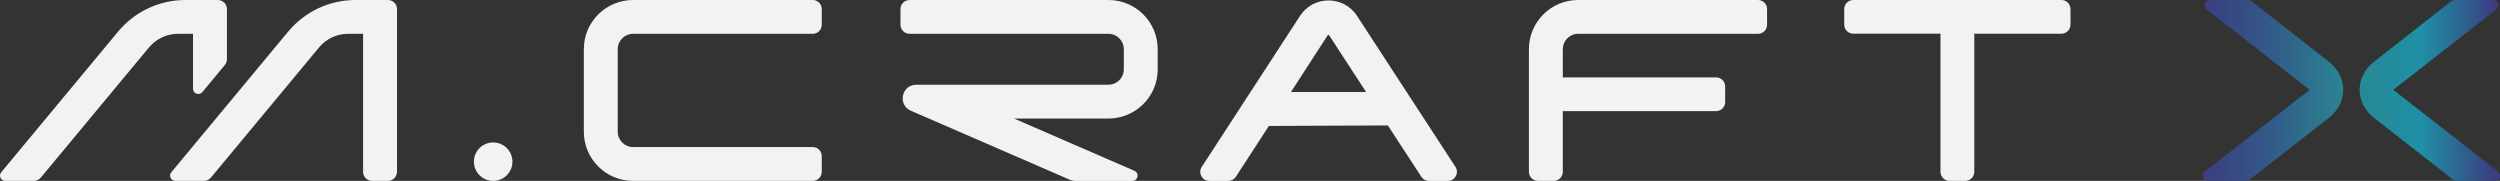
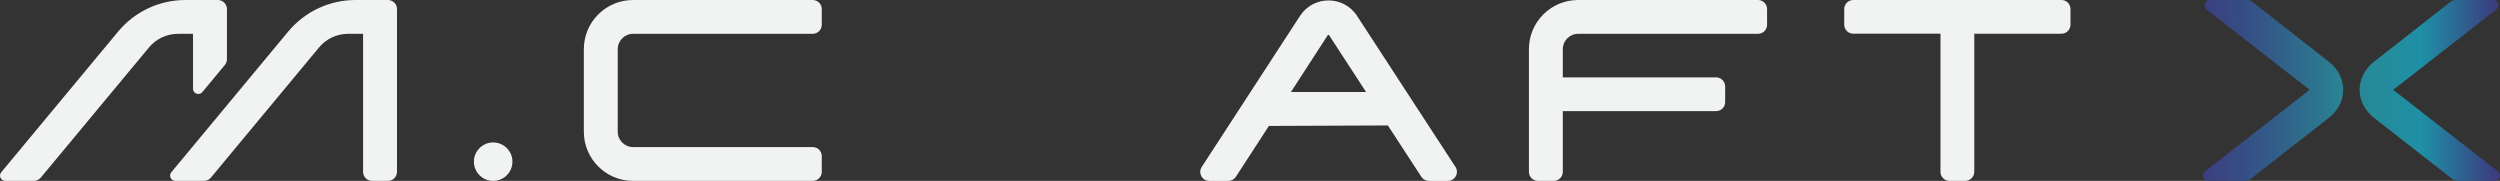
<svg xmlns="http://www.w3.org/2000/svg" width="539" height="39" viewBox="0 0 539 39" fill="none">
  <rect x="0" y="0" width="539" height="39" fill="#333333" stroke="none" />
  <g clip-path="url(#clip0_150_285)">
    <path d="M484.426 0C484.863 0 485.287 0.148 485.631 0.416L502.155 13.354C503.932 14.77 505.203 16.893 505.203 19.364C505.203 21.835 503.932 23.959 502.155 25.364L485.204 38.588C484.86 38.856 484.436 39 483.999 39H476.067C474.982 39 474.514 37.632 475.364 36.969L497.957 19.364L475.716 2.031C474.872 1.368 475.344 0 476.425 0H484.426Z" fill="url(#paint0_linear_150_285)" />
    <path d="M529.508 0C529.071 0 528.647 0.148 528.303 0.416L511.778 13.354C510.001 14.77 508.73 16.893 508.73 19.364C508.73 21.835 510.001 23.959 511.778 25.364L528.73 38.588C529.074 38.856 529.498 39 529.935 39H537.867C538.952 39 539.42 37.632 538.569 36.969L515.977 19.364L538.218 2.031C539.062 1.368 538.59 0 537.509 0H529.508Z" fill="url(#paint1_linear_150_285)" />
    <path d="M175.221 39H136.496C130.631 39 125.875 34.254 125.875 28.402V10.598C125.875 4.746 130.631 0 136.496 0H175.221C176.299 0 177.173 0.873 177.173 1.948V5.34C177.173 6.416 176.299 7.289 175.221 7.289H136.496C134.668 7.289 133.183 8.77 133.183 10.595V28.402C133.183 30.227 134.668 31.708 136.496 31.708H175.221C176.299 31.708 177.173 32.581 177.173 33.656V37.048C177.173 38.124 176.299 38.997 175.221 38.997V39Z" fill="#F1F2F2" />
    <path d="M369.995 23.962H336.94V37.051C336.94 38.127 336.065 39 334.987 39H331.588C330.51 39 329.635 38.127 329.635 37.051V10.598C329.631 4.746 334.387 0 340.253 0H379.029C380.107 0 380.981 0.873 380.981 1.948V5.34C380.981 6.416 380.107 7.289 379.029 7.289H340.256C338.424 7.289 336.94 8.77 336.94 10.598V16.687H369.995C371.073 16.687 371.948 17.56 371.948 18.636V22.007C371.948 23.082 371.073 23.955 369.995 23.955V23.962Z" fill="#F1F2F2" />
    <path d="M425.655 37.051V7.268H444.445C445.523 7.268 446.398 6.395 446.398 5.32V1.948C446.398 0.873 445.523 0 444.445 0H399.57C398.492 0 397.617 0.873 397.617 1.948V5.316C397.617 6.392 398.492 7.265 399.57 7.265H418.367V37.048C418.367 38.124 419.242 38.997 420.32 38.997H423.699C424.777 38.997 425.651 38.124 425.651 37.048L425.655 37.051Z" fill="#F1F2F2" />
    <path d="M106.327 30.711C104.034 30.711 102.174 32.567 102.174 34.855C102.174 37.144 104.034 39 106.327 39C108.621 39 110.481 37.144 110.481 34.855C110.481 32.567 108.621 30.711 106.327 30.711Z" fill="#F1F2F2" />
-     <path d="M266.451 38.113L273.57 27.155L299.225 27.045L306.443 38.117C306.805 38.67 307.421 39.003 308.083 39.003H312.16C313.71 39.003 314.643 37.289 313.8 35.99L292.574 3.423C289.681 -1.014 283.172 -1.014 280.283 3.426L259.092 35.99C258.248 37.289 259.181 39.003 260.731 39.003H264.809C265.47 39.003 266.09 38.67 266.448 38.113H266.451ZM278.326 19.842L286.258 7.594C286.327 7.488 286.485 7.488 286.554 7.594L294.53 19.842H278.326Z" fill="#F1F2F2" />
-     <path d="M196.095 7.292H238.98C240.809 7.292 242.293 8.773 242.293 10.598V14.959C242.293 16.787 240.809 18.268 238.977 18.268H197.556C194.377 18.268 193.471 22.608 196.385 23.876L230.673 38.763C231.042 38.924 231.441 39.007 231.844 39.007H244.129C245.365 39.007 245.716 37.32 244.583 36.828L218.633 25.56H238.977C244.842 25.56 249.598 20.814 249.598 14.962V10.601C249.598 4.746 244.845 0 238.977 0H196.095C195.017 0 194.143 0.873 194.143 1.948V5.34C194.143 6.416 195.017 7.289 196.095 7.289V7.292Z" fill="#F1F2F2" />
+     <path d="M266.451 38.113L273.57 27.155L299.225 27.045L306.443 38.117C306.805 38.67 307.421 39.003 308.083 39.003H312.16C313.71 39.003 314.643 37.289 313.8 35.99L292.574 3.423C289.681 -1.014 283.172 -1.014 280.283 3.426L259.092 35.99C258.248 37.289 259.181 39.003 260.731 39.003H264.809C265.47 39.003 266.09 38.67 266.448 38.113H266.451ZM278.326 19.842L286.258 7.594C286.327 7.488 286.485 7.488 286.554 7.594L294.53 19.842H278.326" fill="#F1F2F2" />
    <path d="M85.593 37.051V1.948C85.593 0.873 84.718 0 83.637 0H76.646C71.035 0 65.718 2.495 62.136 6.804L36.936 37.138C36.32 37.88 36.85 39 37.815 39H43.966C44.548 39 45.099 38.742 45.471 38.295L68.797 10.213C70.336 8.361 72.62 7.292 75.03 7.292H78.282V37.051C78.282 38.127 79.156 39 80.234 39H83.634C84.712 39 85.586 38.127 85.586 37.051H85.593Z" fill="#F1F2F2" />
    <path d="M7.29 39C7.872 39 8.423 38.742 8.795 38.295L32.125 10.22C33.668 8.364 35.958 7.292 38.372 7.292H41.613V19.127C41.613 20.192 42.949 20.67 43.628 19.852L48.474 14.021C48.763 13.67 48.925 13.23 48.925 12.777V1.948C48.925 0.873 48.05 0 46.972 0H39.981C34.37 0 29.049 2.495 25.468 6.804L0.264 37.141C-0.352 37.883 0.178 39.003 1.143 39.003H7.294L7.29 39Z" fill="#F1F2F2" />
  </g>
  <defs>
    <linearGradient id="paint0_linear_150_285" x1="475.33" y1="19.491" x2="537.542" y2="19.616" gradientUnits="userSpaceOnUse">
      <stop stop-color="#3B3F80" />
      <stop offset="0.14" stop-color="#364E84" />
      <stop offset="0.25" stop-color="#325E89" />
      <stop offset="0.5" stop-color="#298793" />
      <stop offset="0.75" stop-color="#1F90A6" />
      <stop offset="0.85" stop-color="#297097" />
      <stop offset="1" stop-color="#3B3F80" />
    </linearGradient>
    <linearGradient id="paint1_linear_150_285" x1="475.331" y1="19.385" x2="537.543" y2="19.509" gradientUnits="userSpaceOnUse">
      <stop stop-color="#3B3F80" />
      <stop offset="0.14" stop-color="#364E84" />
      <stop offset="0.25" stop-color="#325E89" />
      <stop offset="0.5" stop-color="#298793" />
      <stop offset="0.75" stop-color="#1F90A6" />
      <stop offset="0.85" stop-color="#297097" />
      <stop offset="1" stop-color="#3B3F80" />
    </linearGradient>
    <clipPath id="clip0_150_285">
      <rect width="539" height="39" fill="white" />
    </clipPath>
  </defs>
</svg>